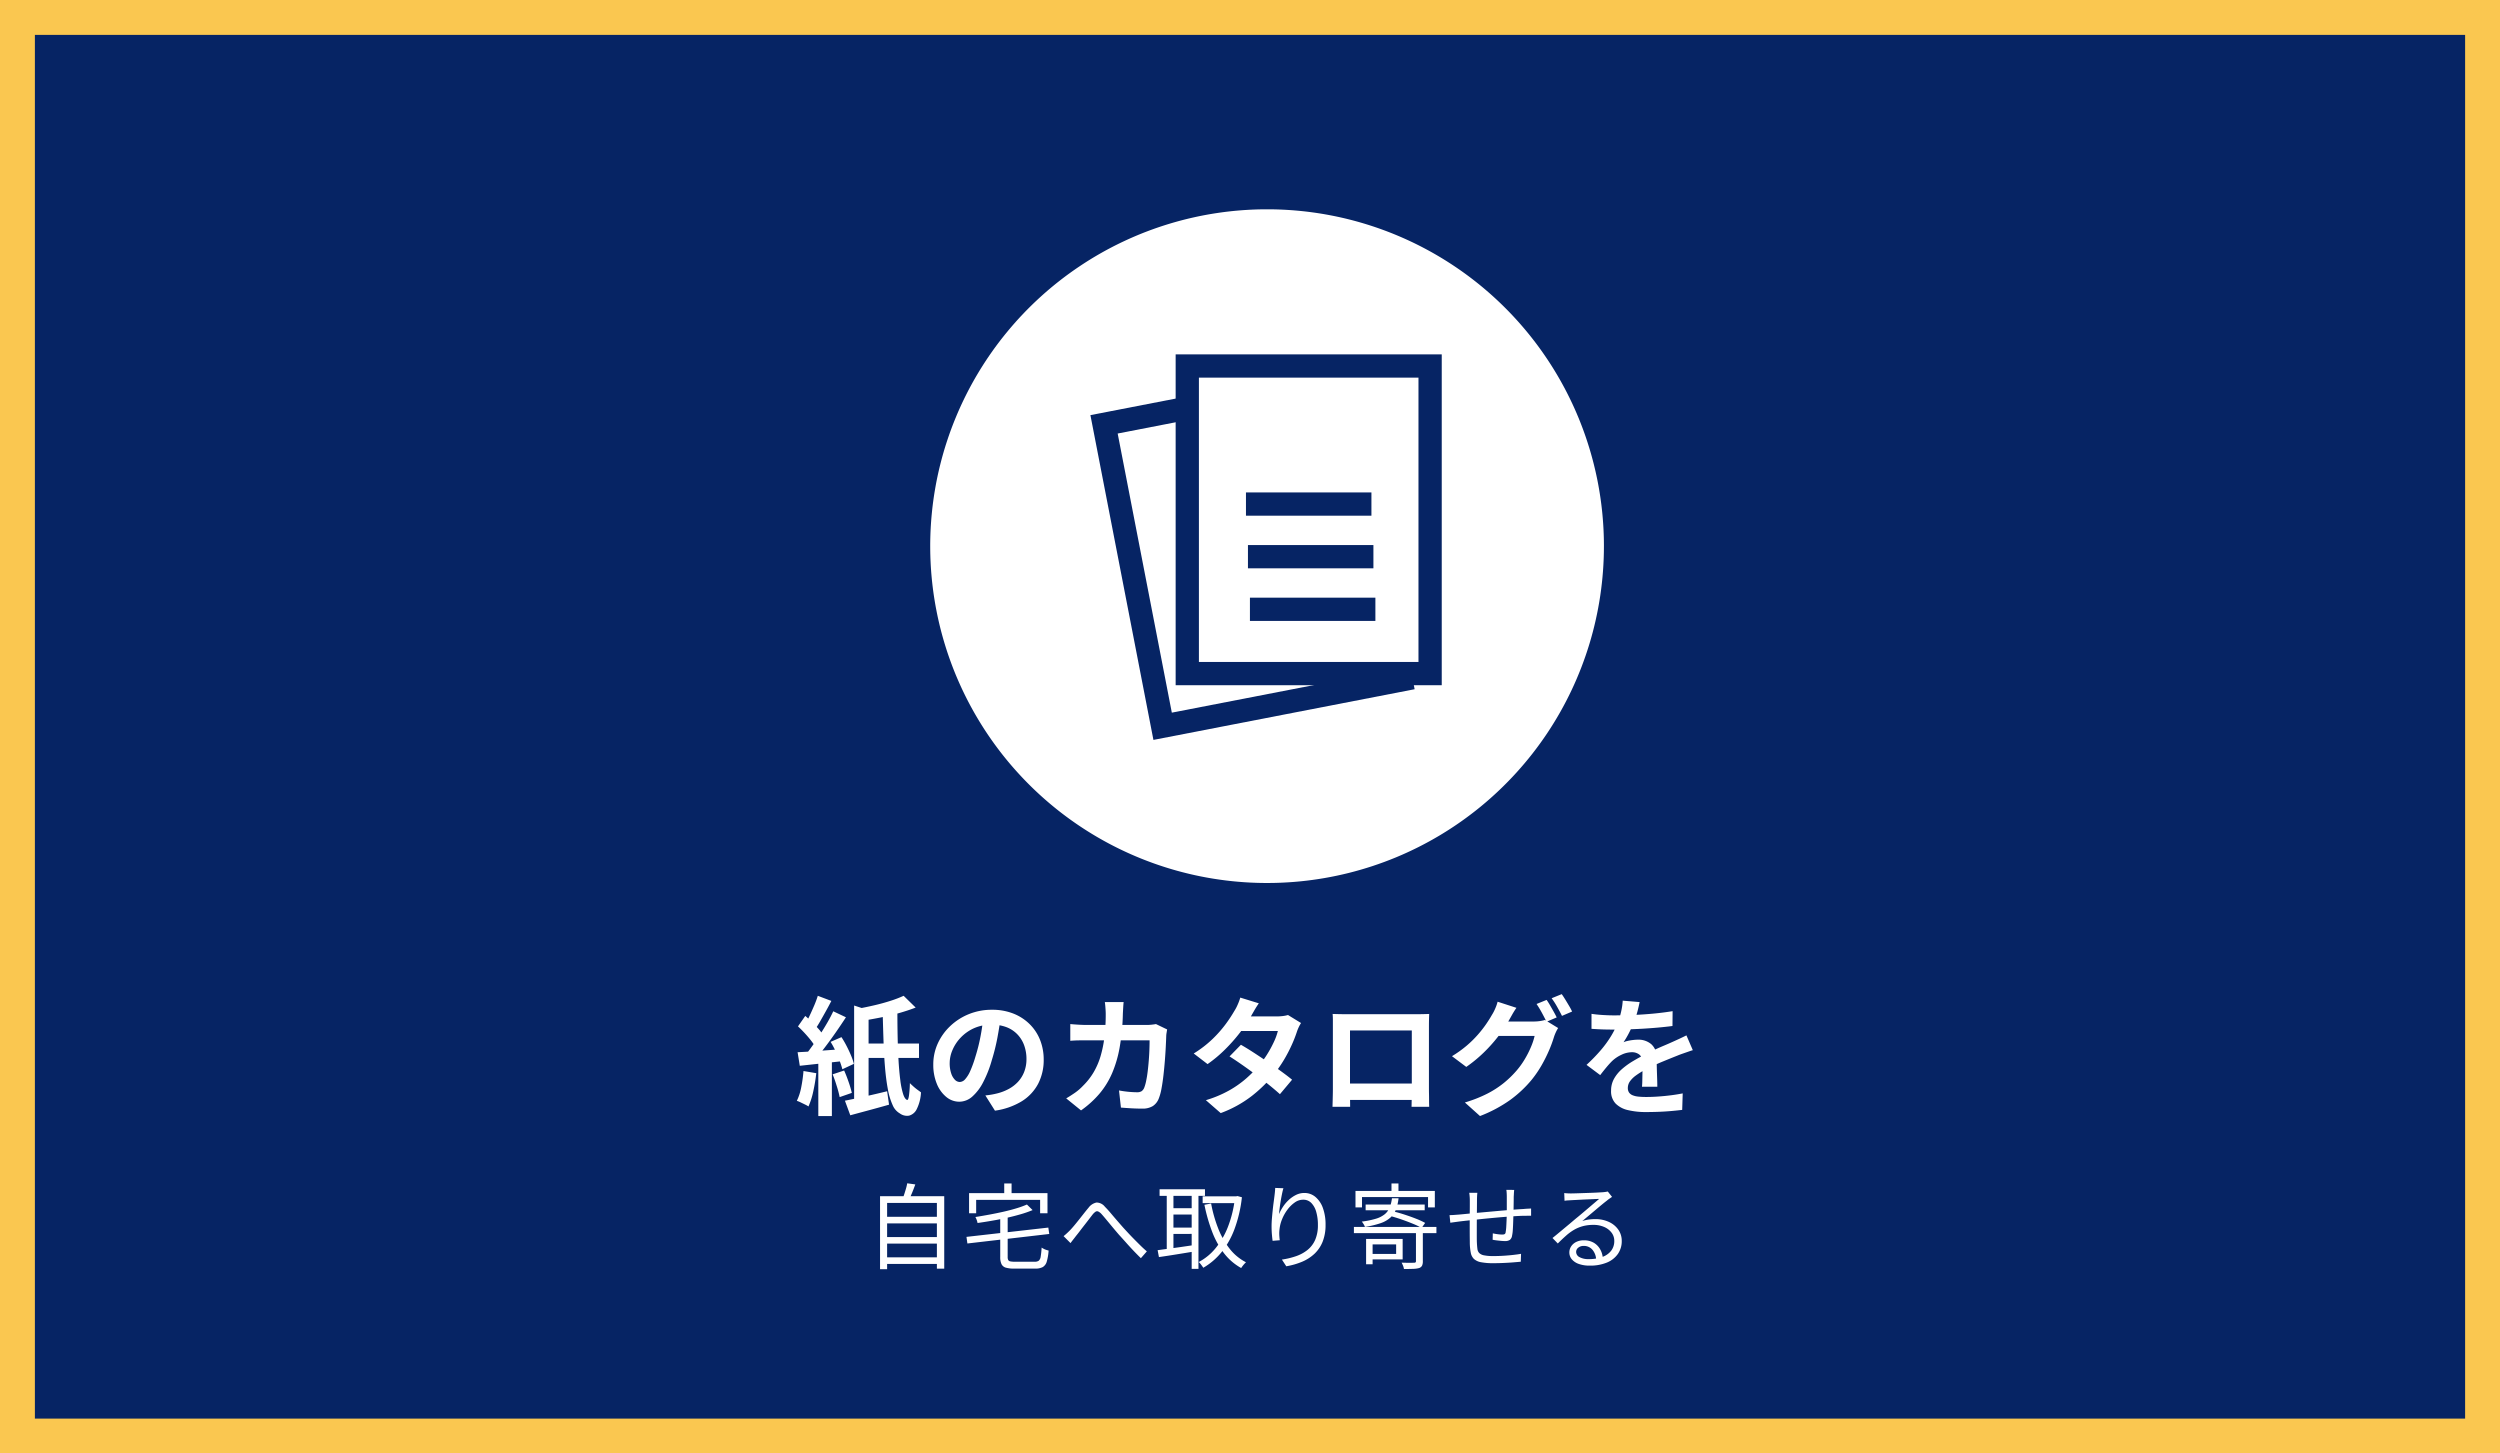
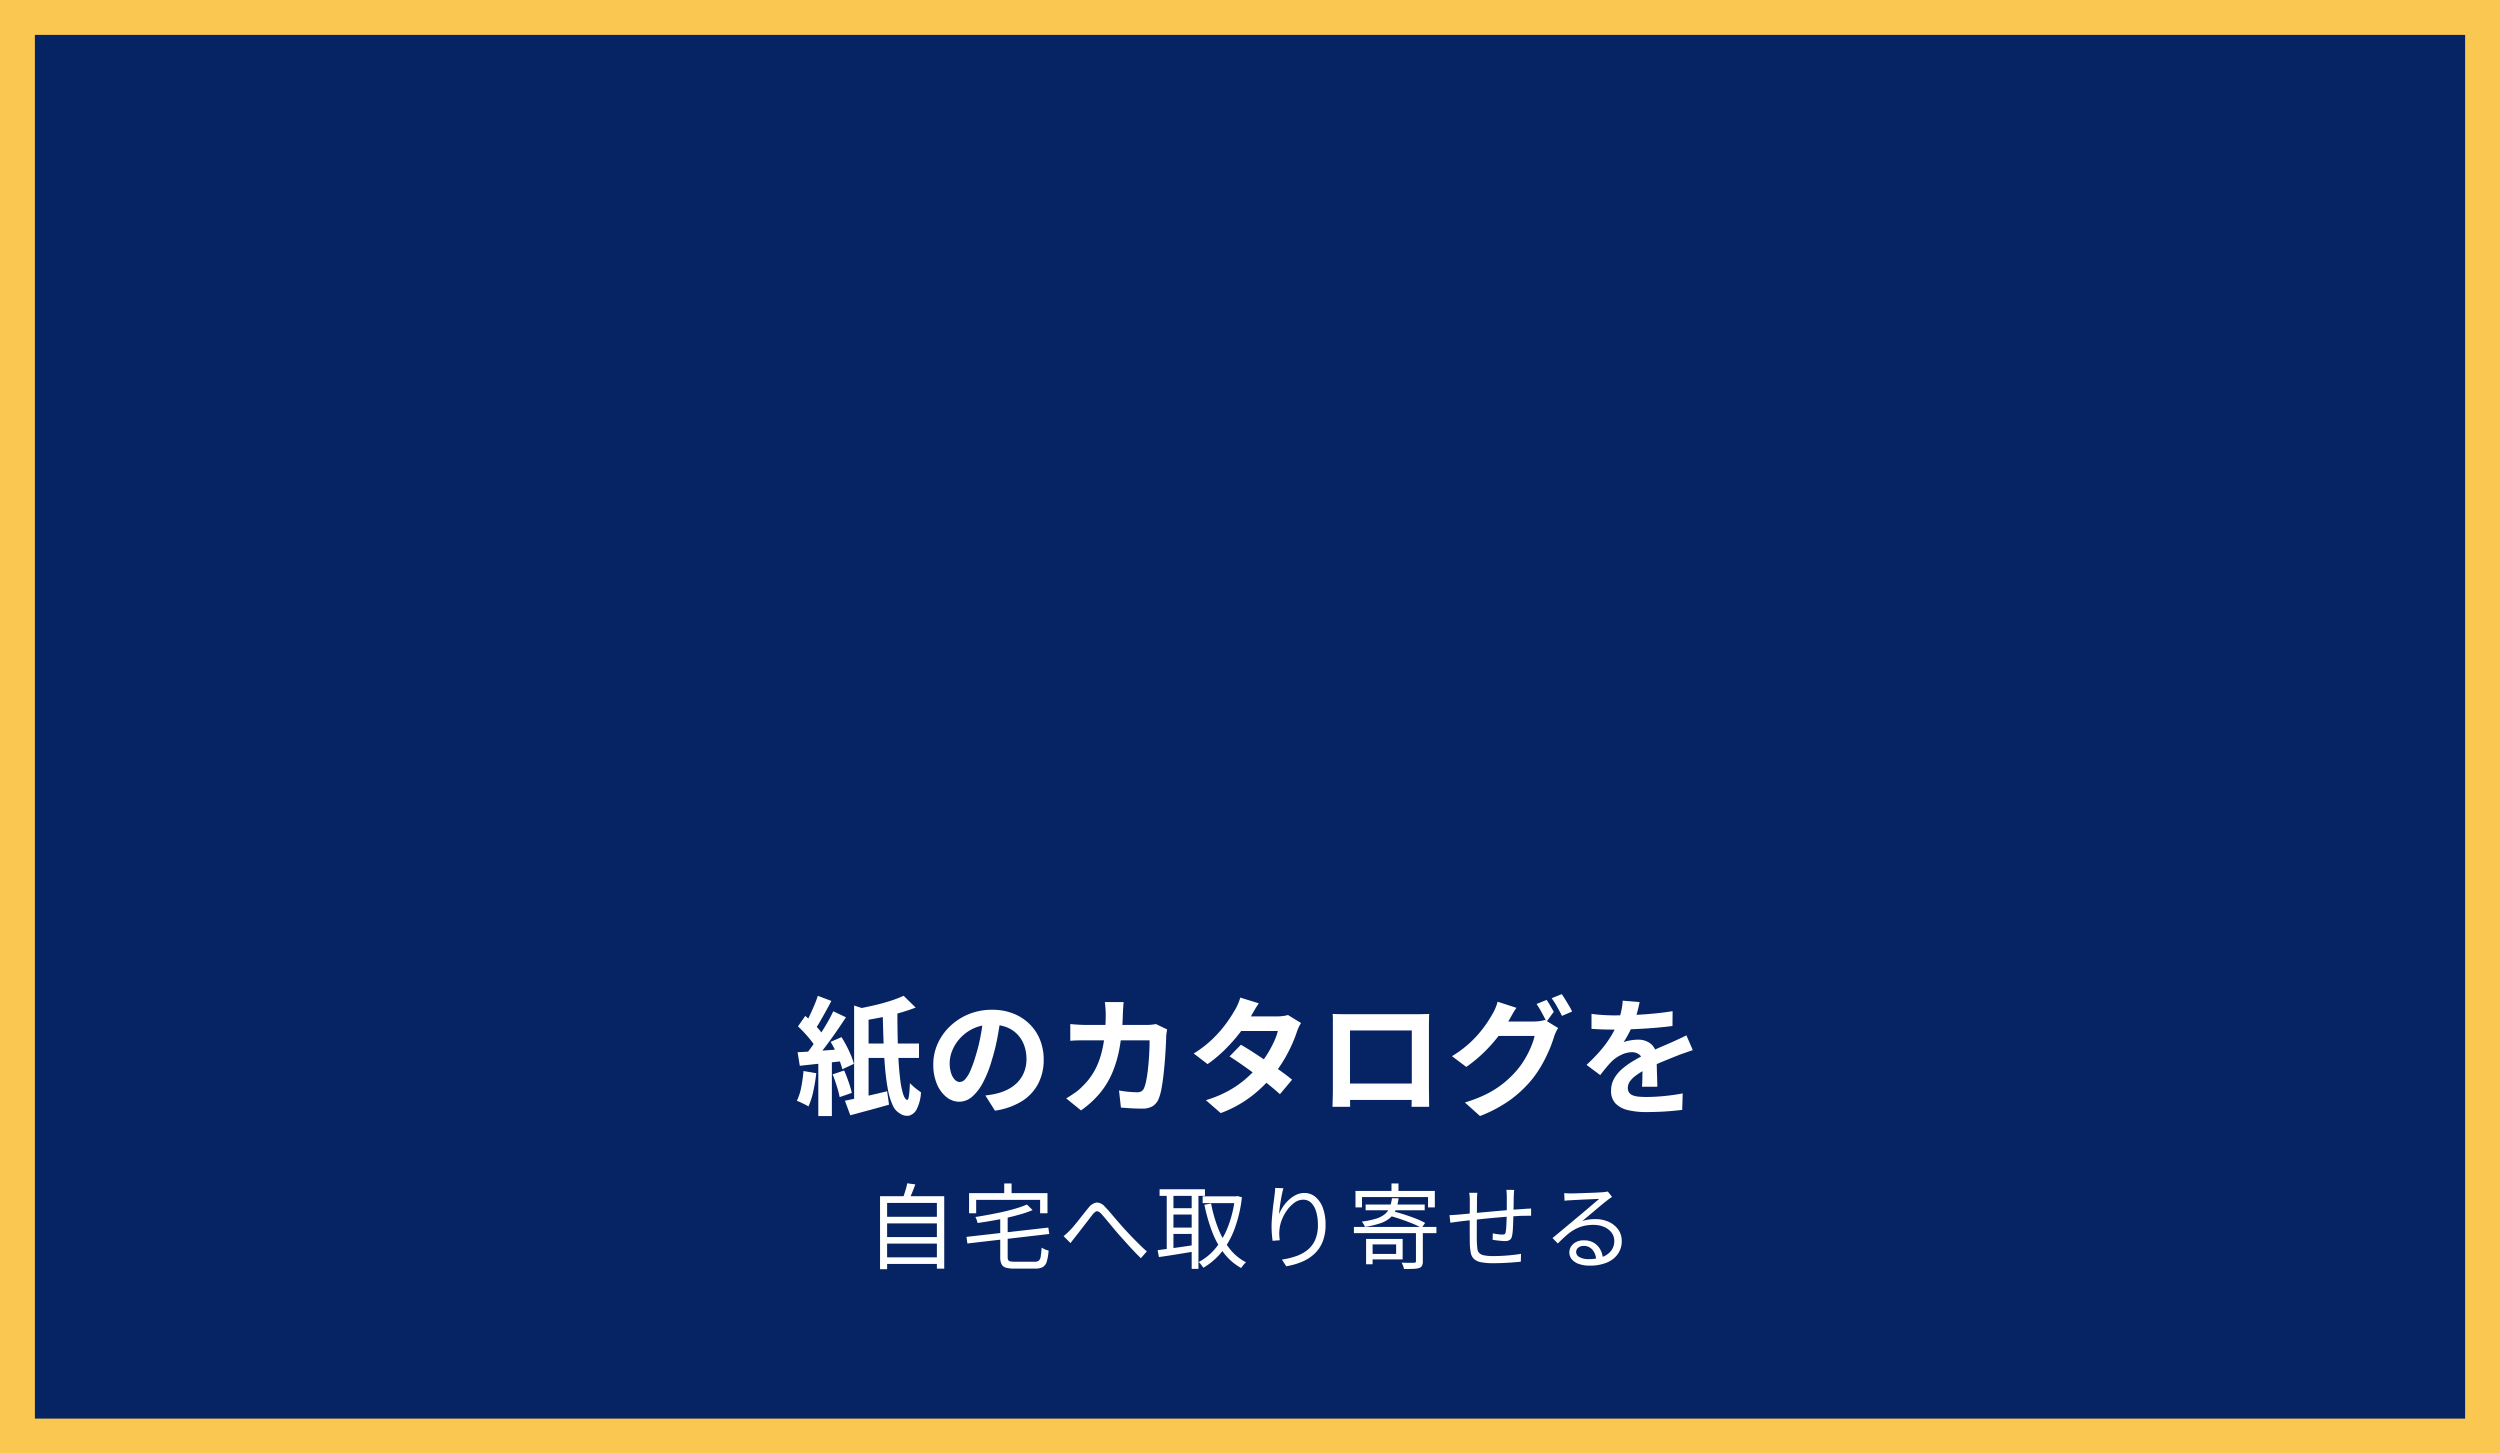
<svg xmlns="http://www.w3.org/2000/svg" width="430" height="250" viewBox="0 0 430 250">
  <rect x="0" y="0" width="430" height="250" fill="#808080" stroke="none" />
  <defs>
    <clipPath id="clip-path">
      <rect width="430" height="250" fill="none" />
    </clipPath>
  </defs>
  <g id="リピートグリッド_1" data-name="リピートグリッド 1" clip-path="url(#clip-path)">
    <g id="グループ_27670" data-name="グループ 27670" transform="translate(-40 -207)">
      <g id="長方形_3815" data-name="長方形 3815" transform="translate(40 207)" fill="#062464" stroke="#fac750" stroke-width="6">
        <rect width="430" height="250" stroke="none" />
        <rect x="3" y="3" width="424" height="244" fill="none" />
      </g>
      <g id="グループ_27483" data-name="グループ 27483" transform="translate(-4 -7)">
        <path id="パス_171312" data-name="パス 171312" d="M-62.816-7.712h9.3v1.136h-9.3Zm0,3.488h9.3V-3.1h-9.3Zm0,3.488h9.3V.4h-9.3Zm-.816-10.512h11.04V1.216h-1.264V-10.1h-8.56V1.3h-1.216Zm4.672-2.224,1.392.192q-.256.72-.552,1.44t-.568,1.248L-59.76-10.8q.16-.384.312-.856t.288-.944A7.39,7.39,0,0,0-58.96-13.472Zm20.592,3.648.976.96a18.8,18.8,0,0,1-2.04.712q-1.128.328-2.368.608t-2.528.5q-1.288.224-2.536.4a2.654,2.654,0,0,0-.144-.528,3.19,3.19,0,0,0-.224-.5q1.2-.192,2.448-.424t2.432-.5q1.184-.272,2.208-.584A15.384,15.384,0,0,0-38.368-9.824Zm-10.4,5.568,14.08-1.6.16,1.1L-48.608-3.12Zm5.808-3.552h1.28V-.8a1.178,1.178,0,0,0,.088.512.488.488,0,0,0,.344.24,3.412,3.412,0,0,0,.768.064h3.456a1.107,1.107,0,0,0,.7-.184A1.154,1.154,0,0,0-36-.88a14.287,14.287,0,0,0,.16-1.536q.144.1.352.208a2.565,2.565,0,0,0,.432.184q.224.072.416.12a8.8,8.8,0,0,1-.312,1.88,1.6,1.6,0,0,1-.68.952A2.654,2.654,0,0,1-36.96,1.2h-3.6a4.908,4.908,0,0,1-1.448-.168,1.179,1.179,0,0,1-.736-.608A2.828,2.828,0,0,1-42.96-.8Zm.688-5.632h1.264v2.592h-1.264Zm-6.048,1.664h13.488V-8.32H-36.1v-2.3H-47.1v2.3H-48.32Zm16.256,7.392q.3-.24.568-.488t.584-.568q.32-.336.712-.808t.816-1.008l.84-1.064q.416-.528.768-.944a2.289,2.289,0,0,1,1.368-.9,1.834,1.834,0,0,1,1.448.72q.5.5,1.04,1.144t1.112,1.3q.568.656,1.064,1.216.368.4.832.9t.992,1.032q.528.536,1.08,1.08t1.1,1.008L-18.768-.592q-.592-.576-1.256-1.272t-1.3-1.416q-.64-.72-1.2-1.328-.512-.592-1.064-1.256l-1.056-1.272q-.5-.608-.872-1.024a1.914,1.914,0,0,0-.592-.464.478.478,0,0,0-.456.04,2.43,2.43,0,0,0-.5.472q-.272.352-.64.832t-.768.992q-.4.512-.776,1.008t-.68.864q-.24.32-.5.648t-.44.584Zm23.92-6.848h5.92v1.168h-5.92Zm-7.408-1.216h7.808v1.136h-7.808Zm1.872,3.264h4.144V-8.1H-13.68Zm0,3.328h4.144v1.088H-13.68Zm11.088-5.376h.224l.208-.048.768.208a22.86,22.86,0,0,1-1.3,5.544A14.186,14.186,0,0,1-4.952-1.56a11.348,11.348,0,0,1-3.08,2.616Q-8.176.832-8.4.536A3.556,3.556,0,0,0-8.816.064,9.343,9.343,0,0,0-5.952-2.272,13.459,13.459,0,0,0-3.8-5.968,19.681,19.681,0,0,0-2.592-10.96ZM-6.688-10A23.359,23.359,0,0,0-5.472-5.712a13.788,13.788,0,0,0,1.96,3.48A8.517,8.517,0,0,0-.688.112,3.643,3.643,0,0,0-.976.4q-.16.176-.3.36a3.424,3.424,0,0,0-.24.344A9.655,9.655,0,0,1-4.488-1.464,14.617,14.617,0,0,1-6.52-5.16,29.066,29.066,0,0,1-7.84-9.776Zm-7.632-2.016h1.152V-1.632H-14.32Zm4.288,0h1.168V1.248h-1.168ZM-15.888-1.968q.8-.112,1.824-.248t2.184-.3q1.16-.168,2.328-.344l.064,1.1q-1.648.272-3.288.536t-2.888.44ZM5.744-12.624q-.128.448-.248,1.032t-.224,1.216q-.1.632-.176,1.208t-.1.992a8,8,0,0,1,.672-1.248A6.274,6.274,0,0,1,6.656-10.6a5.255,5.255,0,0,1,1.256-.872,3.192,3.192,0,0,1,1.432-.336,2.914,2.914,0,0,1,1.9.672,4.38,4.38,0,0,1,1.288,1.9,8.257,8.257,0,0,1,.464,2.912,7.665,7.665,0,0,1-.5,2.888A5.817,5.817,0,0,1,11.1-1.36,7.143,7.143,0,0,1,8.968.016,12.241,12.241,0,0,1,6.24.8L5.488-.352A13.318,13.318,0,0,0,7.912-.936,6.58,6.58,0,0,0,9.888-2.008a4.578,4.578,0,0,0,1.32-1.736A6.252,6.252,0,0,0,11.68-6.3a8.012,8.012,0,0,0-.288-2.248,3.546,3.546,0,0,0-.848-1.544,1.909,1.909,0,0,0-1.408-.56,2.48,2.48,0,0,0-1.44.48A5.523,5.523,0,0,0,6.44-8.936,7.247,7.247,0,0,0,5.52-7.3a6.1,6.1,0,0,0-.432,1.656,5.9,5.9,0,0,0-.056.912A9.552,9.552,0,0,0,5.12-3.68l-1.232.1q-.064-.448-.12-1.1t-.056-1.44q0-.56.056-1.256T3.9-8.792q.072-.712.16-1.368T4.208-11.3q.048-.368.08-.712t.048-.664Zm18.592-.816h1.2v1.984h-1.2Zm-6.192,1.28H31.792v2.832H30.624V-11.1H19.264v1.776h-1.12Zm1.744,2.336h10.16v.992H19.888ZM24.416-10.9h1.136a7.943,7.943,0,0,1-.44,1.9,3.728,3.728,0,0,1-.944,1.408,4.864,4.864,0,0,1-1.7.976,14.911,14.911,0,0,1-2.7.64,2.508,2.508,0,0,0-.232-.472,2.894,2.894,0,0,0-.312-.44,14.048,14.048,0,0,0,2.456-.5,4.4,4.4,0,0,0,1.52-.784,2.931,2.931,0,0,0,.824-1.144A6.268,6.268,0,0,0,24.416-10.9Zm-.432,3.008.592-.768q.928.224,1.968.56t2,.712a12.733,12.733,0,0,1,1.584.728l-.608.864a12.939,12.939,0,0,0-1.544-.736q-.936-.384-1.984-.744T23.984-7.888Zm-6.112,1.92H32.064V-4.9H17.872Zm10.672.688h1.184v5.2A1.744,1.744,0,0,1,29.592.7a.907.907,0,0,1-.52.408,4.332,4.332,0,0,1-1.016.136q-.632.024-1.576.024A2.357,2.357,0,0,0,26.328.72,5.277,5.277,0,0,0,26.08.176q.512.016.944.024t.752,0q.32-.008.448-.008A.472.472,0,0,0,28.48.12.282.282,0,0,0,28.544-.1ZM19.968-3.9h1.12V.448h-1.12Zm.544,0h5.744v3.52H20.512v-.944h4.624V-2.96H20.512ZM45.44-12.336q-.016.128-.032.336t-.024.424q-.008.216-.024.392,0,.5-.008,1.024t-.016,1.016q-.008.488-.024.9-.016.608-.04,1.336T45.208-5.52a6.741,6.741,0,0,1-.136,1.072,1.111,1.111,0,0,1-.392.72,1.493,1.493,0,0,1-.84.192q-.288,0-.7-.04t-.8-.088q-.384-.048-.608-.1l.032-1.1a8.468,8.468,0,0,0,.872.152,6.288,6.288,0,0,0,.728.056.908.908,0,0,0,.44-.08.442.442,0,0,0,.168-.352,6.478,6.478,0,0,0,.1-.84q.032-.52.056-1.136t.04-1.176v-2.9q0-.176-.008-.4t-.024-.44a2.578,2.578,0,0,0-.048-.36Zm-6.336.5q-.032.288-.048.608t-.016.688q0,.512-.008,1.3t-.016,1.68q-.008.888-.008,1.736V-4.3q0,.672.016,1.008.032.64.088,1.088a1.243,1.243,0,0,0,.312.72,1.6,1.6,0,0,0,.832.4,7.866,7.866,0,0,0,1.616.128q.864,0,1.76-.056T45.32-1.16q.792-.088,1.3-.184L46.576.016q-.528.048-1.312.112t-1.648.1q-.864.04-1.68.04A10.941,10.941,0,0,1,39.728.1a2.443,2.443,0,0,1-1.216-.568,1.99,1.99,0,0,1-.536-1.048,9.64,9.64,0,0,1-.168-1.6q0-.336-.008-.952t-.008-1.392V-7.04q0-.8.008-1.52t.008-1.232v-.688q0-.368-.024-.68t-.072-.68ZM34.32-8q.384,0,.808-.032l.856-.064q.528-.048,1.5-.144T39.7-8.448l2.568-.232Q43.6-8.8,44.856-8.9T47.1-9.056q.3-.032.632-.048l.616-.032v1.248a2.24,2.24,0,0,0-.344-.008q-.216.008-.464.008h-.456q-.64.016-1.552.072t-1.976.144q-1.064.088-2.168.192t-2.128.216l-1.848.2q-.824.088-1.336.152l-.536.072-.584.08q-.288.04-.5.072Zm19.728-3.792q.272.032.584.048t.552.016q.24,0,.792-.016t1.248-.04l1.392-.048q.7-.024,1.248-.056l.808-.048q.352-.032.544-.064t.32-.064l.736.928-.44.3a5.494,5.494,0,0,0-.456.352q-.3.224-.816.648t-1.128.944q-.616.52-1.208,1.016l-1.072.9A5.669,5.669,0,0,1,58.28-7.24a8.719,8.719,0,0,1,1.1-.072,5.458,5.458,0,0,1,2.36.488,3.972,3.972,0,0,1,1.616,1.336,3.331,3.331,0,0,1,.584,1.936,3.807,3.807,0,0,1-.672,2.24,4.289,4.289,0,0,1-1.9,1.48,7.5,7.5,0,0,1-2.928.52A5.438,5.438,0,0,1,56.56.4a2.761,2.761,0,0,1-1.208-.8,1.8,1.8,0,0,1-.424-1.184,1.881,1.881,0,0,1,.3-1.024,2.168,2.168,0,0,1,.864-.768,2.8,2.8,0,0,1,1.3-.288,3.3,3.3,0,0,1,1.776.44,3.046,3.046,0,0,1,1.088,1.152,3.629,3.629,0,0,1,.432,1.528l-1.152.192A2.785,2.785,0,0,0,58.9-2.04,1.908,1.908,0,0,0,57.376-2.7a1.384,1.384,0,0,0-.912.3.909.909,0,0,0-.368.72,1.018,1.018,0,0,0,.592.912,3.092,3.092,0,0,0,1.536.336A6.833,6.833,0,0,0,60.584-.8,3.3,3.3,0,0,0,62.12-1.872a2.718,2.718,0,0,0,.536-1.7,2.3,2.3,0,0,0-.464-1.408A3.133,3.133,0,0,0,60.92-5.96a4.5,4.5,0,0,0-1.848-.36,6.945,6.945,0,0,0-1.808.216,6.266,6.266,0,0,0-1.5.616,8.464,8.464,0,0,0-1.376,1q-.68.6-1.448,1.368l-.912-.944q.5-.4,1.1-.9t1.208-1.008q.608-.5,1.128-.944t.872-.728q.336-.272.84-.7t1.048-.888l1.032-.88q.488-.416.792-.672-.256,0-.752.024t-1.1.048q-.608.024-1.208.056L55.9-10.6q-.488.024-.744.04l-.528.032a4.2,4.2,0,0,0-.528.064Z" transform="translate(259 431)" fill="#fff" />
-         <path id="パス_171311" data-name="パス 171311" d="M-68.09-17.05l2.486.814V-.264H-68.09ZM-69.674-.682q1.364-.264,3.322-.7t3.938-.924l.33,2.31q-1.694.484-3.454.957t-3.212.869Zm10.1-18.04,2.068,2.024q-1.3.506-2.849.946t-3.168.759q-1.617.319-3.113.561a6.427,6.427,0,0,0-.33-1.056,6.589,6.589,0,0,0-.484-1.012q1.43-.264,2.871-.6t2.75-.759A19.376,19.376,0,0,0-59.576-18.722ZM-66.7-10.516h9.768V-8.03H-66.7Zm3.52-5.5h2.53q0,2.222.044,4.378t.154,4.037q.11,1.881.3,3.355a13.6,13.6,0,0,0,.473,2.365Q-59.4-.99-59-.814q.22.088.341-.726A19.7,19.7,0,0,0-58.5-3.7q.242.242.583.55a8.572,8.572,0,0,0,.7.572q.363.264.627.462A7.225,7.225,0,0,1-57.321.77a2.077,2.077,0,0,1-1.32,1.122,2.082,2.082,0,0,1-1.573-.374A2.962,2.962,0,0,1-61.479.044,11.472,11.472,0,0,1-62.3-2.717q-.308-1.661-.484-3.773t-.253-4.521Q-63.118-13.42-63.184-16.016ZM-74.25-7.876h2.332V1.958H-74.25Zm-.088-10.846,2.332.88q-.44.858-.935,1.749t-.957,1.7q-.462.814-.9,1.452l-1.782-.77q.4-.66.814-1.54t.8-1.782A16.991,16.991,0,0,0-74.338-18.722Zm2.662,2.662,2.178,1.034q-.814,1.254-1.771,2.629t-1.914,2.629Q-74.14-8.514-75-7.568l-1.54-.88q.616-.748,1.287-1.694t1.331-1.969q.66-1.023,1.243-2.035T-71.676-16.06Zm-6.072,2.6,1.254-1.8q.572.484,1.177,1.078t1.122,1.177a5.573,5.573,0,0,1,.781,1.089l-1.32,2.068a7.218,7.218,0,0,0-.759-1.166q-.5-.638-1.089-1.276T-77.748-13.464Zm5.61,2.662,1.87-.814a16.719,16.719,0,0,1,.891,1.54q.429.836.759,1.628a9.684,9.684,0,0,1,.484,1.43l-1.98.924a13.111,13.111,0,0,0-.462-1.43q-.308-.814-.7-1.672A15.073,15.073,0,0,0-72.138-10.8ZM-77.814-9.02q1.54-.066,3.7-.231t4.378-.319l.066,2.046-4.081.44-3.685.4Zm6.028,3.806,1.98-.66q.4.9.77,1.98a17.278,17.278,0,0,1,.55,1.87l-2.09.726a18.444,18.444,0,0,0-.5-1.892Q-71.412-4.29-71.786-5.214ZM-76.8-5.786l2.2.374a29.516,29.516,0,0,1-.517,3.124,13.074,13.074,0,0,1-.825,2.6,4.337,4.337,0,0,0-.583-.33l-.748-.363a4.832,4.832,0,0,0-.671-.275,9.347,9.347,0,0,0,.759-2.354A23.983,23.983,0,0,0-76.8-5.786Zm33.924-9.284q-.22,1.672-.572,3.564A34.67,34.67,0,0,1-44.4-7.678a19.664,19.664,0,0,1-1.5,3.828,8.391,8.391,0,0,1-1.881,2.475,3.378,3.378,0,0,1-2.233.869,3.482,3.482,0,0,1-2.233-.825,5.635,5.635,0,0,1-1.628-2.277,8.513,8.513,0,0,1-.6-3.3,8.617,8.617,0,0,1,.77-3.608,9.6,9.6,0,0,1,2.145-3,10.17,10.17,0,0,1,3.212-2.057,10.429,10.429,0,0,1,3.971-.748,9.79,9.79,0,0,1,3.685.66,8.294,8.294,0,0,1,2.805,1.826A7.926,7.926,0,0,1-36.1-11.11a9.092,9.092,0,0,1,.616,3.366,8.859,8.859,0,0,1-.946,4.136A7.82,7.82,0,0,1-39.237-.594a12.028,12.028,0,0,1-4.631,1.628l-1.65-2.618q.638-.066,1.122-.154t.924-.2A8.372,8.372,0,0,0-41.5-2.7a6.145,6.145,0,0,0,1.6-1.232,5.39,5.39,0,0,0,1.067-1.727,5.961,5.961,0,0,0,.385-2.178,6.844,6.844,0,0,0-.4-2.376,5.349,5.349,0,0,0-1.166-1.881,5.138,5.138,0,0,0-1.87-1.232,6.929,6.929,0,0,0-2.53-.429,7.254,7.254,0,0,0-3.1.627,7.262,7.262,0,0,0-2.266,1.617,7.1,7.1,0,0,0-1.4,2.134,5.7,5.7,0,0,0-.473,2.178,5.5,5.5,0,0,0,.264,1.837,2.78,2.78,0,0,0,.649,1.1,1.187,1.187,0,0,0,.825.363A1.285,1.285,0,0,0-49-4.367a5.277,5.277,0,0,0,.891-1.441,19.5,19.5,0,0,0,.88-2.442,30.048,30.048,0,0,0,.858-3.388,34.481,34.481,0,0,0,.506-3.52Zm21.142-2.574q-.044.374-.077.968l-.055.99a38.591,38.591,0,0,1-.55,5.819,20.223,20.223,0,0,1-1.32,4.5,14.12,14.12,0,0,1-2.178,3.509A17.141,17.141,0,0,1-29.062.99l-2.552-2.068q.682-.4,1.463-.935a8.714,8.714,0,0,0,1.419-1.221,11.27,11.27,0,0,0,1.826-2.321,12.413,12.413,0,0,0,1.2-2.772,20,20,0,0,0,.671-3.311,33.057,33.057,0,0,0,.22-3.982q0-.242-.022-.627t-.055-.759q-.033-.374-.077-.638Zm7.48,4.708q-.044.264-.1.616a3.8,3.8,0,0,0-.055.55q-.022.7-.077,1.8T-14.641-7.6q-.1,1.265-.242,2.519t-.341,2.321a8.726,8.726,0,0,1-.484,1.749A2.686,2.686,0,0,1-16.731.253a3.34,3.34,0,0,1-1.815.429q-.946,0-1.892-.055T-22.2.506l-.33-2.948q.814.154,1.628.231t1.452.077a1.42,1.42,0,0,0,.814-.187,1.377,1.377,0,0,0,.44-.583,7.334,7.334,0,0,0,.33-1.166Q-17.71-4.8-17.6-5.7t.187-1.87q.077-.968.11-1.881t.033-1.617H-28.006q-.55,0-1.364.011t-1.54.077V-13.86q.7.066,1.5.11t1.408.044H-17.82a8.3,8.3,0,0,0,.847-.044q.429-.044.8-.11ZM-1.562-10.3Q-.55-9.724.649-8.943T3.08-7.326Q4.312-6.49,5.4-5.7T7.238-4.29L5.148-1.8q-.726-.66-1.793-1.529t-2.3-1.782Q-.176-6.028-1.375-6.864T-3.52-8.294Zm10.34-3.74a6.476,6.476,0,0,0-.4.726,6.586,6.586,0,0,0-.33.836,22.55,22.55,0,0,1-.891,2.255A24.85,24.85,0,0,1,5.83-7.689,22.31,22.31,0,0,1,4.07-5.17,23.81,23.81,0,0,1,.319-1.5,20.071,20.071,0,0,1-5.038,1.452L-7.59-.77a19.576,19.576,0,0,0,4-1.672A17.568,17.568,0,0,0-.649-4.51a20.981,20.981,0,0,0,2.167-2.2A15.388,15.388,0,0,0,2.937-8.635,19.158,19.158,0,0,0,4.1-10.769a10.214,10.214,0,0,0,.693-1.9H-2.64l1.012-2.508H4.62a8.244,8.244,0,0,0,1.045-.066,5.151,5.151,0,0,0,.869-.176Zm-7.26-3.388q-.4.572-.781,1.232T.154-15.18a24.212,24.212,0,0,1-1.892,2.805A29.1,29.1,0,0,1-4.3-9.482a22.41,22.41,0,0,1-3,2.508L-9.68-8.8a19.116,19.116,0,0,0,3.289-2.541,20.8,20.8,0,0,0,2.255-2.574,24.28,24.28,0,0,0,1.452-2.211,7.284,7.284,0,0,0,.561-1.067,9.162,9.162,0,0,0,.451-1.221ZM14.212-15.6q.682.022,1.287.033t1.045.011h12.1q.418,0,1-.011t1.177-.033q-.022.506-.033,1.067t-.011,1.067v10.78q0,.33.011.825t.011.99q0,.495.011.858t.011.385H27.786q0-.044.011-.539t.022-1.177q.011-.682.011-1.276,0-.286,0-.968t0-1.606q0-.924,0-1.958t0-2.024q0-.99,0-1.8t0-1.3q0-.484,0-.484H17.2V-1.727q0,.5.011.957t.011.781V.374H14.19Q14.19.33,14.2,0t.022-.814q.011-.484.022-.99t.011-.9V-14.531Q14.256-15.136,14.212-15.6ZM28.93-3.63V-.814H15.708V-3.63ZM51.018-18.018q.286.4.6.946t.627,1.1q.308.55.506.968L51-14.256q-.33-.682-.8-1.551a16.92,16.92,0,0,0-.913-1.507Zm2.6-.99q.286.4.627.957t.66,1.1a9.339,9.339,0,0,1,.495.935l-1.738.748q-.352-.7-.836-1.562a13.634,13.634,0,0,0-.946-1.474ZM53-13.178a6.094,6.094,0,0,0-.4.737,7.19,7.19,0,0,0-.33.847,20.919,20.919,0,0,1-.814,2.211A25.2,25.2,0,0,1,50.182-6.82a19.079,19.079,0,0,1-1.76,2.574A20.218,20.218,0,0,1,44.759-.814a23.406,23.406,0,0,1-5.2,2.772L36.96-.374A22.781,22.781,0,0,0,40.832-1.9,16.476,16.476,0,0,0,43.67-3.74a17.185,17.185,0,0,0,2.156-2.09,13.652,13.652,0,0,0,1.4-1.936,16.624,16.624,0,0,0,1.1-2.156,11.1,11.1,0,0,0,.627-1.892H41.536L42.548-14.3h6.27a7.084,7.084,0,0,0,1.045-.077,5.863,5.863,0,0,0,.869-.187Zm-7.172-3.476q-.4.572-.77,1.232t-.572,1.012a23.077,23.077,0,0,1-1.848,2.739,26.022,26.022,0,0,1-2.475,2.75A23.6,23.6,0,0,1,37.2-6.49L34.738-8.338a19.049,19.049,0,0,0,2.552-1.826A18.689,18.689,0,0,0,39.2-12.045a19.7,19.7,0,0,0,1.408-1.8q.594-.869.99-1.573a7.285,7.285,0,0,0,.561-1.067,7.23,7.23,0,0,0,.429-1.221Zm21.186-.99q-.11.594-.352,1.54a18.9,18.9,0,0,1-.7,2.134q-.352.814-.8,1.683a15.506,15.506,0,0,1-.913,1.551,3.694,3.694,0,0,1,.726-.231,8.774,8.774,0,0,1,.913-.154,7.412,7.412,0,0,1,.847-.055,3.383,3.383,0,0,1,2.3.792,2.948,2.948,0,0,1,.913,2.354q0,.44.011,1.078t.033,1.331q.022.693.044,1.353t.022,1.188h-2.64q.044-.374.055-.891t.022-1.089q.011-.572.022-1.111t.011-.979a1.694,1.694,0,0,0-.561-1.463,2.068,2.068,0,0,0-1.243-.407,4.25,4.25,0,0,0-1.859.451A5.985,5.985,0,0,0,62.282-7.5q-.484.484-.979,1.078T60.236-5.082l-2.354-1.76a29.34,29.34,0,0,0,2.475-2.552,18.556,18.556,0,0,0,1.771-2.442,15.356,15.356,0,0,0,1.188-2.42,13.316,13.316,0,0,0,.539-1.837,11.193,11.193,0,0,0,.253-1.793ZM58.74-15.62q.836.132,1.936.2t1.936.066q1.452,0,3.179-.066t3.509-.231q1.782-.165,3.388-.429l-.022,2.552q-1.166.154-2.519.275t-2.75.2q-1.4.077-2.673.11t-2.266.033q-.44,0-1.089-.011t-1.331-.044q-.682-.033-1.3-.077ZM76.164-9.372q-.352.11-.825.275l-.946.33q-.473.165-.847.319-1.056.418-2.5,1.012t-3,1.386a13.439,13.439,0,0,0-1.672,1.034A4.413,4.413,0,0,0,65.34-3.993a1.971,1.971,0,0,0-.352,1.133,1.342,1.342,0,0,0,.2.759,1.346,1.346,0,0,0,.594.473,3.372,3.372,0,0,0,.99.242,12.964,12.964,0,0,0,1.408.066q1.408,0,3.1-.165t3.146-.451L74.338.9q-.7.088-1.782.187t-2.233.143q-1.155.044-2.211.044a13.134,13.134,0,0,1-3.08-.33A4.332,4.332,0,0,1,62.887-.187,3.037,3.037,0,0,1,62.106-2.4a4.162,4.162,0,0,1,.517-2.068A6.29,6.29,0,0,1,64-6.138a12.661,12.661,0,0,1,1.881-1.353Q66.9-8.1,67.892-8.6q1.012-.528,1.826-.9t1.529-.671q.715-.3,1.375-.6.638-.286,1.232-.561t1.21-.583Z" transform="translate(259 404)" fill="#fff" />
+         <path id="パス_171311" data-name="パス 171311" d="M-68.09-17.05l2.486.814V-.264H-68.09ZM-69.674-.682q1.364-.264,3.322-.7t3.938-.924l.33,2.31q-1.694.484-3.454.957t-3.212.869Zm10.1-18.04,2.068,2.024q-1.3.506-2.849.946t-3.168.759q-1.617.319-3.113.561a6.427,6.427,0,0,0-.33-1.056,6.589,6.589,0,0,0-.484-1.012q1.43-.264,2.871-.6t2.75-.759A19.376,19.376,0,0,0-59.576-18.722ZM-66.7-10.516h9.768V-8.03H-66.7Zm3.52-5.5h2.53q0,2.222.044,4.378t.154,4.037q.11,1.881.3,3.355a13.6,13.6,0,0,0,.473,2.365Q-59.4-.99-59-.814q.22.088.341-.726A19.7,19.7,0,0,0-58.5-3.7q.242.242.583.55a8.572,8.572,0,0,0,.7.572q.363.264.627.462A7.225,7.225,0,0,1-57.321.77a2.077,2.077,0,0,1-1.32,1.122,2.082,2.082,0,0,1-1.573-.374A2.962,2.962,0,0,1-61.479.044,11.472,11.472,0,0,1-62.3-2.717q-.308-1.661-.484-3.773t-.253-4.521Q-63.118-13.42-63.184-16.016ZM-74.25-7.876h2.332V1.958H-74.25Zm-.088-10.846,2.332.88q-.44.858-.935,1.749t-.957,1.7q-.462.814-.9,1.452l-1.782-.77q.4-.66.814-1.54t.8-1.782A16.991,16.991,0,0,0-74.338-18.722Zm2.662,2.662,2.178,1.034q-.814,1.254-1.771,2.629t-1.914,2.629Q-74.14-8.514-75-7.568l-1.54-.88q.616-.748,1.287-1.694t1.331-1.969q.66-1.023,1.243-2.035T-71.676-16.06Zm-6.072,2.6,1.254-1.8q.572.484,1.177,1.078t1.122,1.177a5.573,5.573,0,0,1,.781,1.089l-1.32,2.068a7.218,7.218,0,0,0-.759-1.166q-.5-.638-1.089-1.276T-77.748-13.464Zm5.61,2.662,1.87-.814a16.719,16.719,0,0,1,.891,1.54q.429.836.759,1.628a9.684,9.684,0,0,1,.484,1.43l-1.98.924a13.111,13.111,0,0,0-.462-1.43q-.308-.814-.7-1.672A15.073,15.073,0,0,0-72.138-10.8ZM-77.814-9.02q1.54-.066,3.7-.231t4.378-.319l.066,2.046-4.081.44-3.685.4Zm6.028,3.806,1.98-.66q.4.9.77,1.98a17.278,17.278,0,0,1,.55,1.87l-2.09.726a18.444,18.444,0,0,0-.5-1.892Q-71.412-4.29-71.786-5.214ZM-76.8-5.786l2.2.374a29.516,29.516,0,0,1-.517,3.124,13.074,13.074,0,0,1-.825,2.6,4.337,4.337,0,0,0-.583-.33l-.748-.363a4.832,4.832,0,0,0-.671-.275,9.347,9.347,0,0,0,.759-2.354A23.983,23.983,0,0,0-76.8-5.786Zm33.924-9.284q-.22,1.672-.572,3.564A34.67,34.67,0,0,1-44.4-7.678a19.664,19.664,0,0,1-1.5,3.828,8.391,8.391,0,0,1-1.881,2.475,3.378,3.378,0,0,1-2.233.869,3.482,3.482,0,0,1-2.233-.825,5.635,5.635,0,0,1-1.628-2.277,8.513,8.513,0,0,1-.6-3.3,8.617,8.617,0,0,1,.77-3.608,9.6,9.6,0,0,1,2.145-3,10.17,10.17,0,0,1,3.212-2.057,10.429,10.429,0,0,1,3.971-.748,9.79,9.79,0,0,1,3.685.66,8.294,8.294,0,0,1,2.805,1.826A7.926,7.926,0,0,1-36.1-11.11a9.092,9.092,0,0,1,.616,3.366,8.859,8.859,0,0,1-.946,4.136A7.82,7.82,0,0,1-39.237-.594a12.028,12.028,0,0,1-4.631,1.628l-1.65-2.618q.638-.066,1.122-.154t.924-.2A8.372,8.372,0,0,0-41.5-2.7a6.145,6.145,0,0,0,1.6-1.232,5.39,5.39,0,0,0,1.067-1.727,5.961,5.961,0,0,0,.385-2.178,6.844,6.844,0,0,0-.4-2.376,5.349,5.349,0,0,0-1.166-1.881,5.138,5.138,0,0,0-1.87-1.232,6.929,6.929,0,0,0-2.53-.429,7.254,7.254,0,0,0-3.1.627,7.262,7.262,0,0,0-2.266,1.617,7.1,7.1,0,0,0-1.4,2.134,5.7,5.7,0,0,0-.473,2.178,5.5,5.5,0,0,0,.264,1.837,2.78,2.78,0,0,0,.649,1.1,1.187,1.187,0,0,0,.825.363A1.285,1.285,0,0,0-49-4.367a5.277,5.277,0,0,0,.891-1.441,19.5,19.5,0,0,0,.88-2.442,30.048,30.048,0,0,0,.858-3.388,34.481,34.481,0,0,0,.506-3.52Zm21.142-2.574q-.044.374-.077.968l-.055.99a38.591,38.591,0,0,1-.55,5.819,20.223,20.223,0,0,1-1.32,4.5,14.12,14.12,0,0,1-2.178,3.509A17.141,17.141,0,0,1-29.062.99l-2.552-2.068q.682-.4,1.463-.935a8.714,8.714,0,0,0,1.419-1.221,11.27,11.27,0,0,0,1.826-2.321,12.413,12.413,0,0,0,1.2-2.772,20,20,0,0,0,.671-3.311,33.057,33.057,0,0,0,.22-3.982q0-.242-.022-.627t-.055-.759q-.033-.374-.077-.638Zm7.48,4.708q-.044.264-.1.616a3.8,3.8,0,0,0-.055.55q-.022.7-.077,1.8T-14.641-7.6q-.1,1.265-.242,2.519t-.341,2.321a8.726,8.726,0,0,1-.484,1.749A2.686,2.686,0,0,1-16.731.253a3.34,3.34,0,0,1-1.815.429q-.946,0-1.892-.055T-22.2.506l-.33-2.948q.814.154,1.628.231t1.452.077a1.42,1.42,0,0,0,.814-.187,1.377,1.377,0,0,0,.44-.583,7.334,7.334,0,0,0,.33-1.166Q-17.71-4.8-17.6-5.7t.187-1.87q.077-.968.11-1.881t.033-1.617H-28.006q-.55,0-1.364.011t-1.54.077V-13.86q.7.066,1.5.11t1.408.044H-17.82a8.3,8.3,0,0,0,.847-.044q.429-.044.8-.11ZM-1.562-10.3Q-.55-9.724.649-8.943T3.08-7.326Q4.312-6.49,5.4-5.7T7.238-4.29L5.148-1.8q-.726-.66-1.793-1.529t-2.3-1.782Q-.176-6.028-1.375-6.864T-3.52-8.294Zm10.34-3.74a6.476,6.476,0,0,0-.4.726,6.586,6.586,0,0,0-.33.836,22.55,22.55,0,0,1-.891,2.255A24.85,24.85,0,0,1,5.83-7.689,22.31,22.31,0,0,1,4.07-5.17,23.81,23.81,0,0,1,.319-1.5,20.071,20.071,0,0,1-5.038,1.452L-7.59-.77a19.576,19.576,0,0,0,4-1.672A17.568,17.568,0,0,0-.649-4.51a20.981,20.981,0,0,0,2.167-2.2A15.388,15.388,0,0,0,2.937-8.635,19.158,19.158,0,0,0,4.1-10.769a10.214,10.214,0,0,0,.693-1.9H-2.64l1.012-2.508H4.62a8.244,8.244,0,0,0,1.045-.066,5.151,5.151,0,0,0,.869-.176Zm-7.26-3.388q-.4.572-.781,1.232T.154-15.18a24.212,24.212,0,0,1-1.892,2.805A29.1,29.1,0,0,1-4.3-9.482a22.41,22.41,0,0,1-3,2.508L-9.68-8.8a19.116,19.116,0,0,0,3.289-2.541,20.8,20.8,0,0,0,2.255-2.574,24.28,24.28,0,0,0,1.452-2.211,7.284,7.284,0,0,0,.561-1.067,9.162,9.162,0,0,0,.451-1.221ZM14.212-15.6q.682.022,1.287.033t1.045.011h12.1q.418,0,1-.011t1.177-.033q-.022.506-.033,1.067t-.011,1.067v10.78q0,.33.011.825t.011.99q0,.495.011.858t.011.385H27.786q0-.044.011-.539t.022-1.177q.011-.682.011-1.276,0-.286,0-.968t0-1.606q0-.924,0-1.958t0-2.024q0-.99,0-1.8t0-1.3q0-.484,0-.484H17.2V-1.727q0,.5.011.957t.011.781V.374H14.19Q14.19.33,14.2,0t.022-.814q.011-.484.022-.99t.011-.9V-14.531Q14.256-15.136,14.212-15.6ZM28.93-3.63V-.814H15.708V-3.63ZM51.018-18.018q.286.4.6.946t.627,1.1L51-14.256q-.33-.682-.8-1.551a16.92,16.92,0,0,0-.913-1.507Zm2.6-.99q.286.4.627.957t.66,1.1a9.339,9.339,0,0,1,.495.935l-1.738.748q-.352-.7-.836-1.562a13.634,13.634,0,0,0-.946-1.474ZM53-13.178a6.094,6.094,0,0,0-.4.737,7.19,7.19,0,0,0-.33.847,20.919,20.919,0,0,1-.814,2.211A25.2,25.2,0,0,1,50.182-6.82a19.079,19.079,0,0,1-1.76,2.574A20.218,20.218,0,0,1,44.759-.814a23.406,23.406,0,0,1-5.2,2.772L36.96-.374A22.781,22.781,0,0,0,40.832-1.9,16.476,16.476,0,0,0,43.67-3.74a17.185,17.185,0,0,0,2.156-2.09,13.652,13.652,0,0,0,1.4-1.936,16.624,16.624,0,0,0,1.1-2.156,11.1,11.1,0,0,0,.627-1.892H41.536L42.548-14.3h6.27a7.084,7.084,0,0,0,1.045-.077,5.863,5.863,0,0,0,.869-.187Zm-7.172-3.476q-.4.572-.77,1.232t-.572,1.012a23.077,23.077,0,0,1-1.848,2.739,26.022,26.022,0,0,1-2.475,2.75A23.6,23.6,0,0,1,37.2-6.49L34.738-8.338a19.049,19.049,0,0,0,2.552-1.826A18.689,18.689,0,0,0,39.2-12.045a19.7,19.7,0,0,0,1.408-1.8q.594-.869.99-1.573a7.285,7.285,0,0,0,.561-1.067,7.23,7.23,0,0,0,.429-1.221Zm21.186-.99q-.11.594-.352,1.54a18.9,18.9,0,0,1-.7,2.134q-.352.814-.8,1.683a15.506,15.506,0,0,1-.913,1.551,3.694,3.694,0,0,1,.726-.231,8.774,8.774,0,0,1,.913-.154,7.412,7.412,0,0,1,.847-.055,3.383,3.383,0,0,1,2.3.792,2.948,2.948,0,0,1,.913,2.354q0,.44.011,1.078t.033,1.331q.022.693.044,1.353t.022,1.188h-2.64q.044-.374.055-.891t.022-1.089q.011-.572.022-1.111t.011-.979a1.694,1.694,0,0,0-.561-1.463,2.068,2.068,0,0,0-1.243-.407,4.25,4.25,0,0,0-1.859.451A5.985,5.985,0,0,0,62.282-7.5q-.484.484-.979,1.078T60.236-5.082l-2.354-1.76a29.34,29.34,0,0,0,2.475-2.552,18.556,18.556,0,0,0,1.771-2.442,15.356,15.356,0,0,0,1.188-2.42,13.316,13.316,0,0,0,.539-1.837,11.193,11.193,0,0,0,.253-1.793ZM58.74-15.62q.836.132,1.936.2t1.936.066q1.452,0,3.179-.066t3.509-.231q1.782-.165,3.388-.429l-.022,2.552q-1.166.154-2.519.275t-2.75.2q-1.4.077-2.673.11t-2.266.033q-.44,0-1.089-.011t-1.331-.044q-.682-.033-1.3-.077ZM76.164-9.372q-.352.11-.825.275l-.946.33q-.473.165-.847.319-1.056.418-2.5,1.012t-3,1.386a13.439,13.439,0,0,0-1.672,1.034A4.413,4.413,0,0,0,65.34-3.993a1.971,1.971,0,0,0-.352,1.133,1.342,1.342,0,0,0,.2.759,1.346,1.346,0,0,0,.594.473,3.372,3.372,0,0,0,.99.242,12.964,12.964,0,0,0,1.408.066q1.408,0,3.1-.165t3.146-.451L74.338.9q-.7.088-1.782.187t-2.233.143q-1.155.044-2.211.044a13.134,13.134,0,0,1-3.08-.33A4.332,4.332,0,0,1,62.887-.187,3.037,3.037,0,0,1,62.106-2.4a4.162,4.162,0,0,1,.517-2.068A6.29,6.29,0,0,1,64-6.138a12.661,12.661,0,0,1,1.881-1.353Q66.9-8.1,67.892-8.6q1.012-.528,1.826-.9t1.529-.671q.715-.3,1.375-.6.638-.286,1.232-.561t1.21-.583Z" transform="translate(259 404)" fill="#fff" />
      </g>
      <g id="グループ_27487" data-name="グループ 27487" transform="translate(6938.439 22757.875)">
-         <path id="パス_2431" data-name="パス 2431" d="M1151.994,88.938A57.938,57.938,0,1,1,1094.057,31a57.938,57.938,0,0,1,57.938,57.938" transform="translate(-7774.559 -22545.875)" fill="#fff" />
-         <path id="パス_2471" data-name="パス 2471" d="M1123.029,117.623l.286,1.477-41,7.955-10.076-51.936,14.015-2.719" transform="translate(-7780.783 -22553.01)" fill="none" stroke="#062464" stroke-miterlimit="10" stroke-width="4" />
        <rect id="長方形_3816" data-name="長方形 3816" width="41.767" height="52.905" transform="translate(-6694.227 -22487.922)" fill="none" stroke="#062464" stroke-miterlimit="10" stroke-width="4" />
-         <line id="線_39859" data-name="線 39859" x2="21.58" transform="translate(-6684.133 -22464.176)" fill="none" stroke="#062464" stroke-miterlimit="10" stroke-width="4" />
-         <line id="線_39860" data-name="線 39860" x2="21.58" transform="translate(-6683.792 -22455.125)" fill="none" stroke="#062464" stroke-miterlimit="10" stroke-width="4" />
-         <line id="線_39861" data-name="線 39861" x2="21.579" transform="translate(-6683.451 -22446.076)" fill="none" stroke="#062464" stroke-miterlimit="10" stroke-width="4" />
      </g>
    </g>
  </g>
</svg>